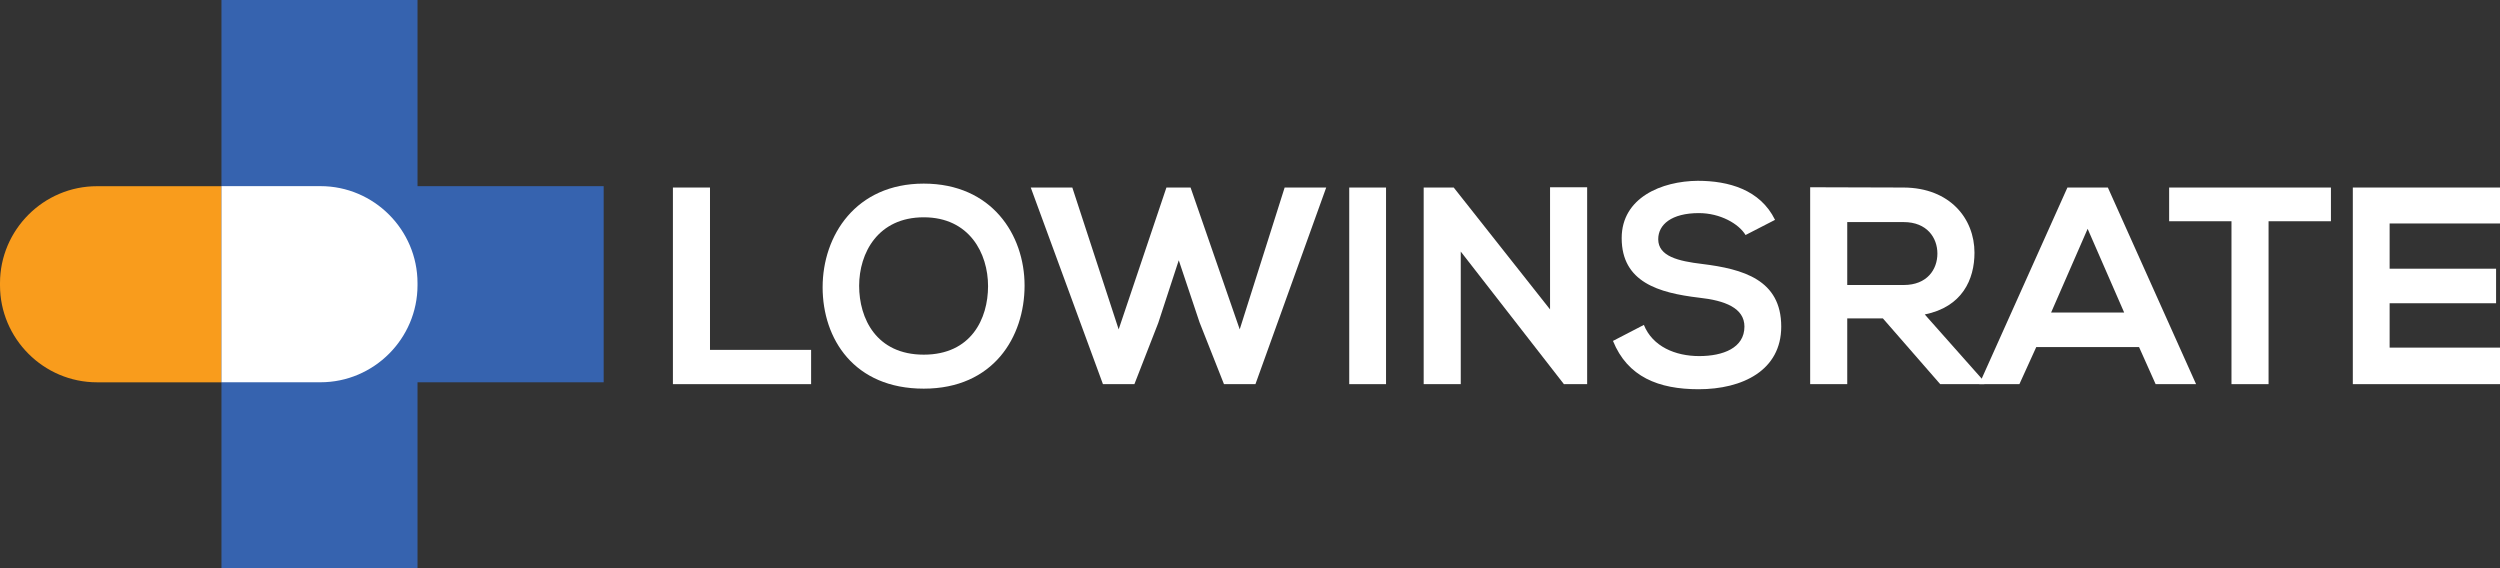
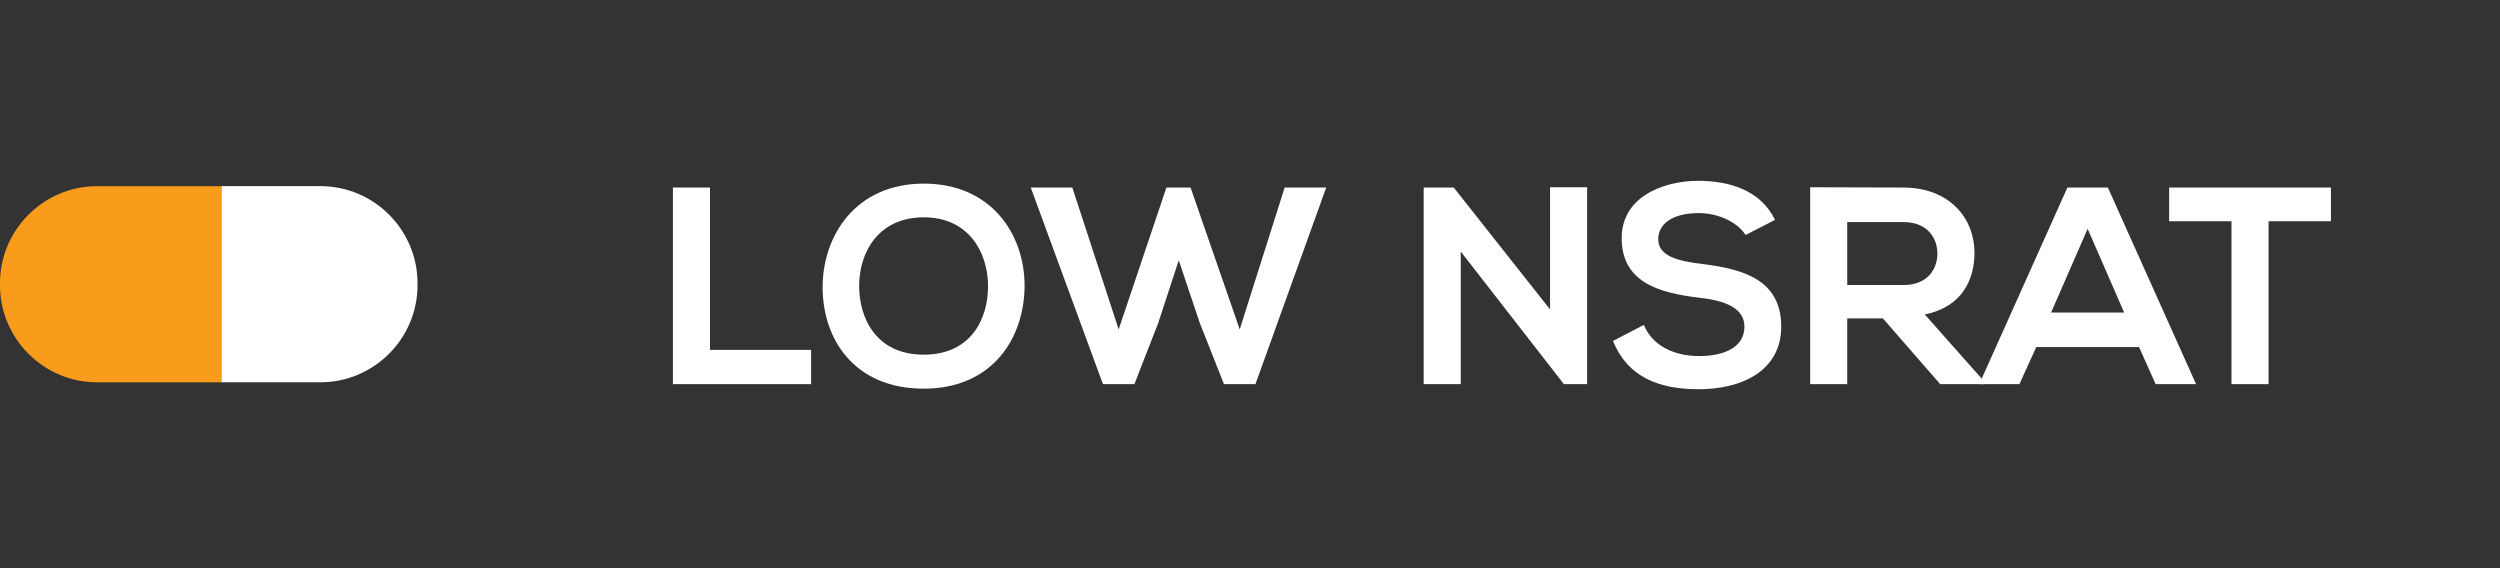
<svg xmlns="http://www.w3.org/2000/svg" id="Layer_1" data-name="Layer 1" viewBox="0 0 1076.74 244.81">
  <rect x="0" y="0" width="1076.74" height="244.81" fill="#333333" stroke="none" />
  <defs>
    <style>      .cls-1 {        fill: #fff;      }      .cls-2 {        fill: #f99c1c;      }      .cls-3 {        fill: #3663af;      }      .cls-4 {        fill: none;        isolation: isolate;      }    </style>
  </defs>
  <g>
-     <polygon class="cls-3" points="95.38 0 95.38 244.81 179.82 244.81 179.82 164.65 260 164.65 260 80.18 179.82 80.18 179.82 0 95.38 0" />
    <path class="cls-2" d="m0,121.96v.92c0,22.98,18.8,41.78,41.78,41.78h53.6v-84.46h-53.6c-22.98-.02-41.78,18.78-41.78,41.76Z" />
    <path class="cls-1" d="m95.38,80.18v84.46h42.67c22.97,0,41.77-18.8,41.77-41.78v-.92c0-22.98-18.8-41.77-41.77-41.77h-42.67,0Z" />
  </g>
  <g class="cls-4">
    <g class="cls-4">
      <path class="cls-1" d="m305.79,150.69h43.55v14.76h-59.52v-84.68h15.97v69.92Z" />
    </g>
    <g class="cls-4">
-       <path class="cls-1" d="m441.28,122.99c0,22.14-13.43,44.4-43.43,44.4s-43.55-21.41-43.55-43.67,14.27-44.64,43.55-44.64,43.43,22.02,43.43,43.91Zm-71.25.12c0,14.03,7.38,29.64,27.82,29.64s27.7-15.48,27.7-29.52-7.98-29.64-27.7-29.64-27.82,15.36-27.82,29.52Z" />
+       <path class="cls-1" d="m441.28,122.99c0,22.14-13.43,44.4-43.43,44.4s-43.55-21.41-43.55-43.67,14.27-44.64,43.55-44.64,43.43,22.02,43.43,43.91m-71.25.12c0,14.03,7.38,29.64,27.82,29.64s27.7-15.48,27.7-29.52-7.98-29.64-27.7-29.64-27.82,15.36-27.82,29.52Z" />
    </g>
    <g class="cls-4">
      <path class="cls-1" d="m527.16,165.45l-10.52-26.61-8.95-26.74-8.83,26.98-10.28,26.37h-13.55l-31.09-84.68h17.9l19.96,61.09,20.57-61.09h10.4l21.17,61.09,19.35-61.09h17.9l-30.48,84.68h-13.55Z" />
-       <path class="cls-1" d="m581.11,80.77h15.85v84.68h-15.85v-84.68Z" />
    </g>
    <g class="cls-4">
      <path class="cls-1" d="m683.58,80.65v84.8h-9.92v.12l-44.52-57.22v57.1h-15.97v-84.68h12.94l41.49,52.5v-52.62h15.97Z" />
    </g>
    <g class="cls-4">
      <path class="cls-1" d="m731.73,91.78c-11.85,0-17.54,4.96-17.54,11.25,0,7.38,8.71,9.44,18.87,10.65,17.66,2.18,34.11,6.77,34.11,26.98,0,18.87-16.69,26.98-35.57,26.98-17.3,0-30.61-5.32-36.9-20.81l13.31-6.9c3.75,9.32,13.55,13.43,23.83,13.43s19.48-3.51,19.48-12.7c0-7.98-8.35-11.25-19.6-12.46-17.3-2.06-33.27-6.65-33.27-25.65,0-17.42,17.18-24.56,32.78-24.68,13.19,0,26.86,3.75,33.27,16.82l-12.7,6.53c-2.9-4.84-10.89-9.44-20.08-9.44Z" />
      <path class="cls-1" d="m835.64,165.45l-24.68-28.31h-15.36v28.31h-15.97v-84.8c13.43,0,26.86.12,40.28.12,19.96.12,30.49,13.43,30.49,28.06,0,11.61-5.32,23.35-21.41,26.61l25.65,28.91v1.09h-18.99Zm-40.04-42.7h24.31c10.16,0,14.52-6.77,14.52-13.55s-4.48-13.55-14.52-13.55h-24.31v27.1Z" />
    </g>
    <g class="cls-4">
      <path class="cls-1" d="m877.01,149.48l-7.26,15.97h-17.3l37.98-84.68h17.42l37.99,84.68h-17.42l-7.14-15.97h-44.28Zm6.41-14.88h31.45l-15.73-36.05-15.73,36.05Z" />
    </g>
    <g class="cls-4">
      <path class="cls-1" d="m934.24,95.29v-14.52h69.68v14.52h-26.86v70.16h-15.97v-70.16h-26.86Z" />
-       <path class="cls-1" d="m1013.35,165.45v-84.68h63.39v15.48h-47.54v19.48h45.85v14.88h-45.85v19.11h47.54v15.73h-63.39Z" />
    </g>
  </g>
</svg>